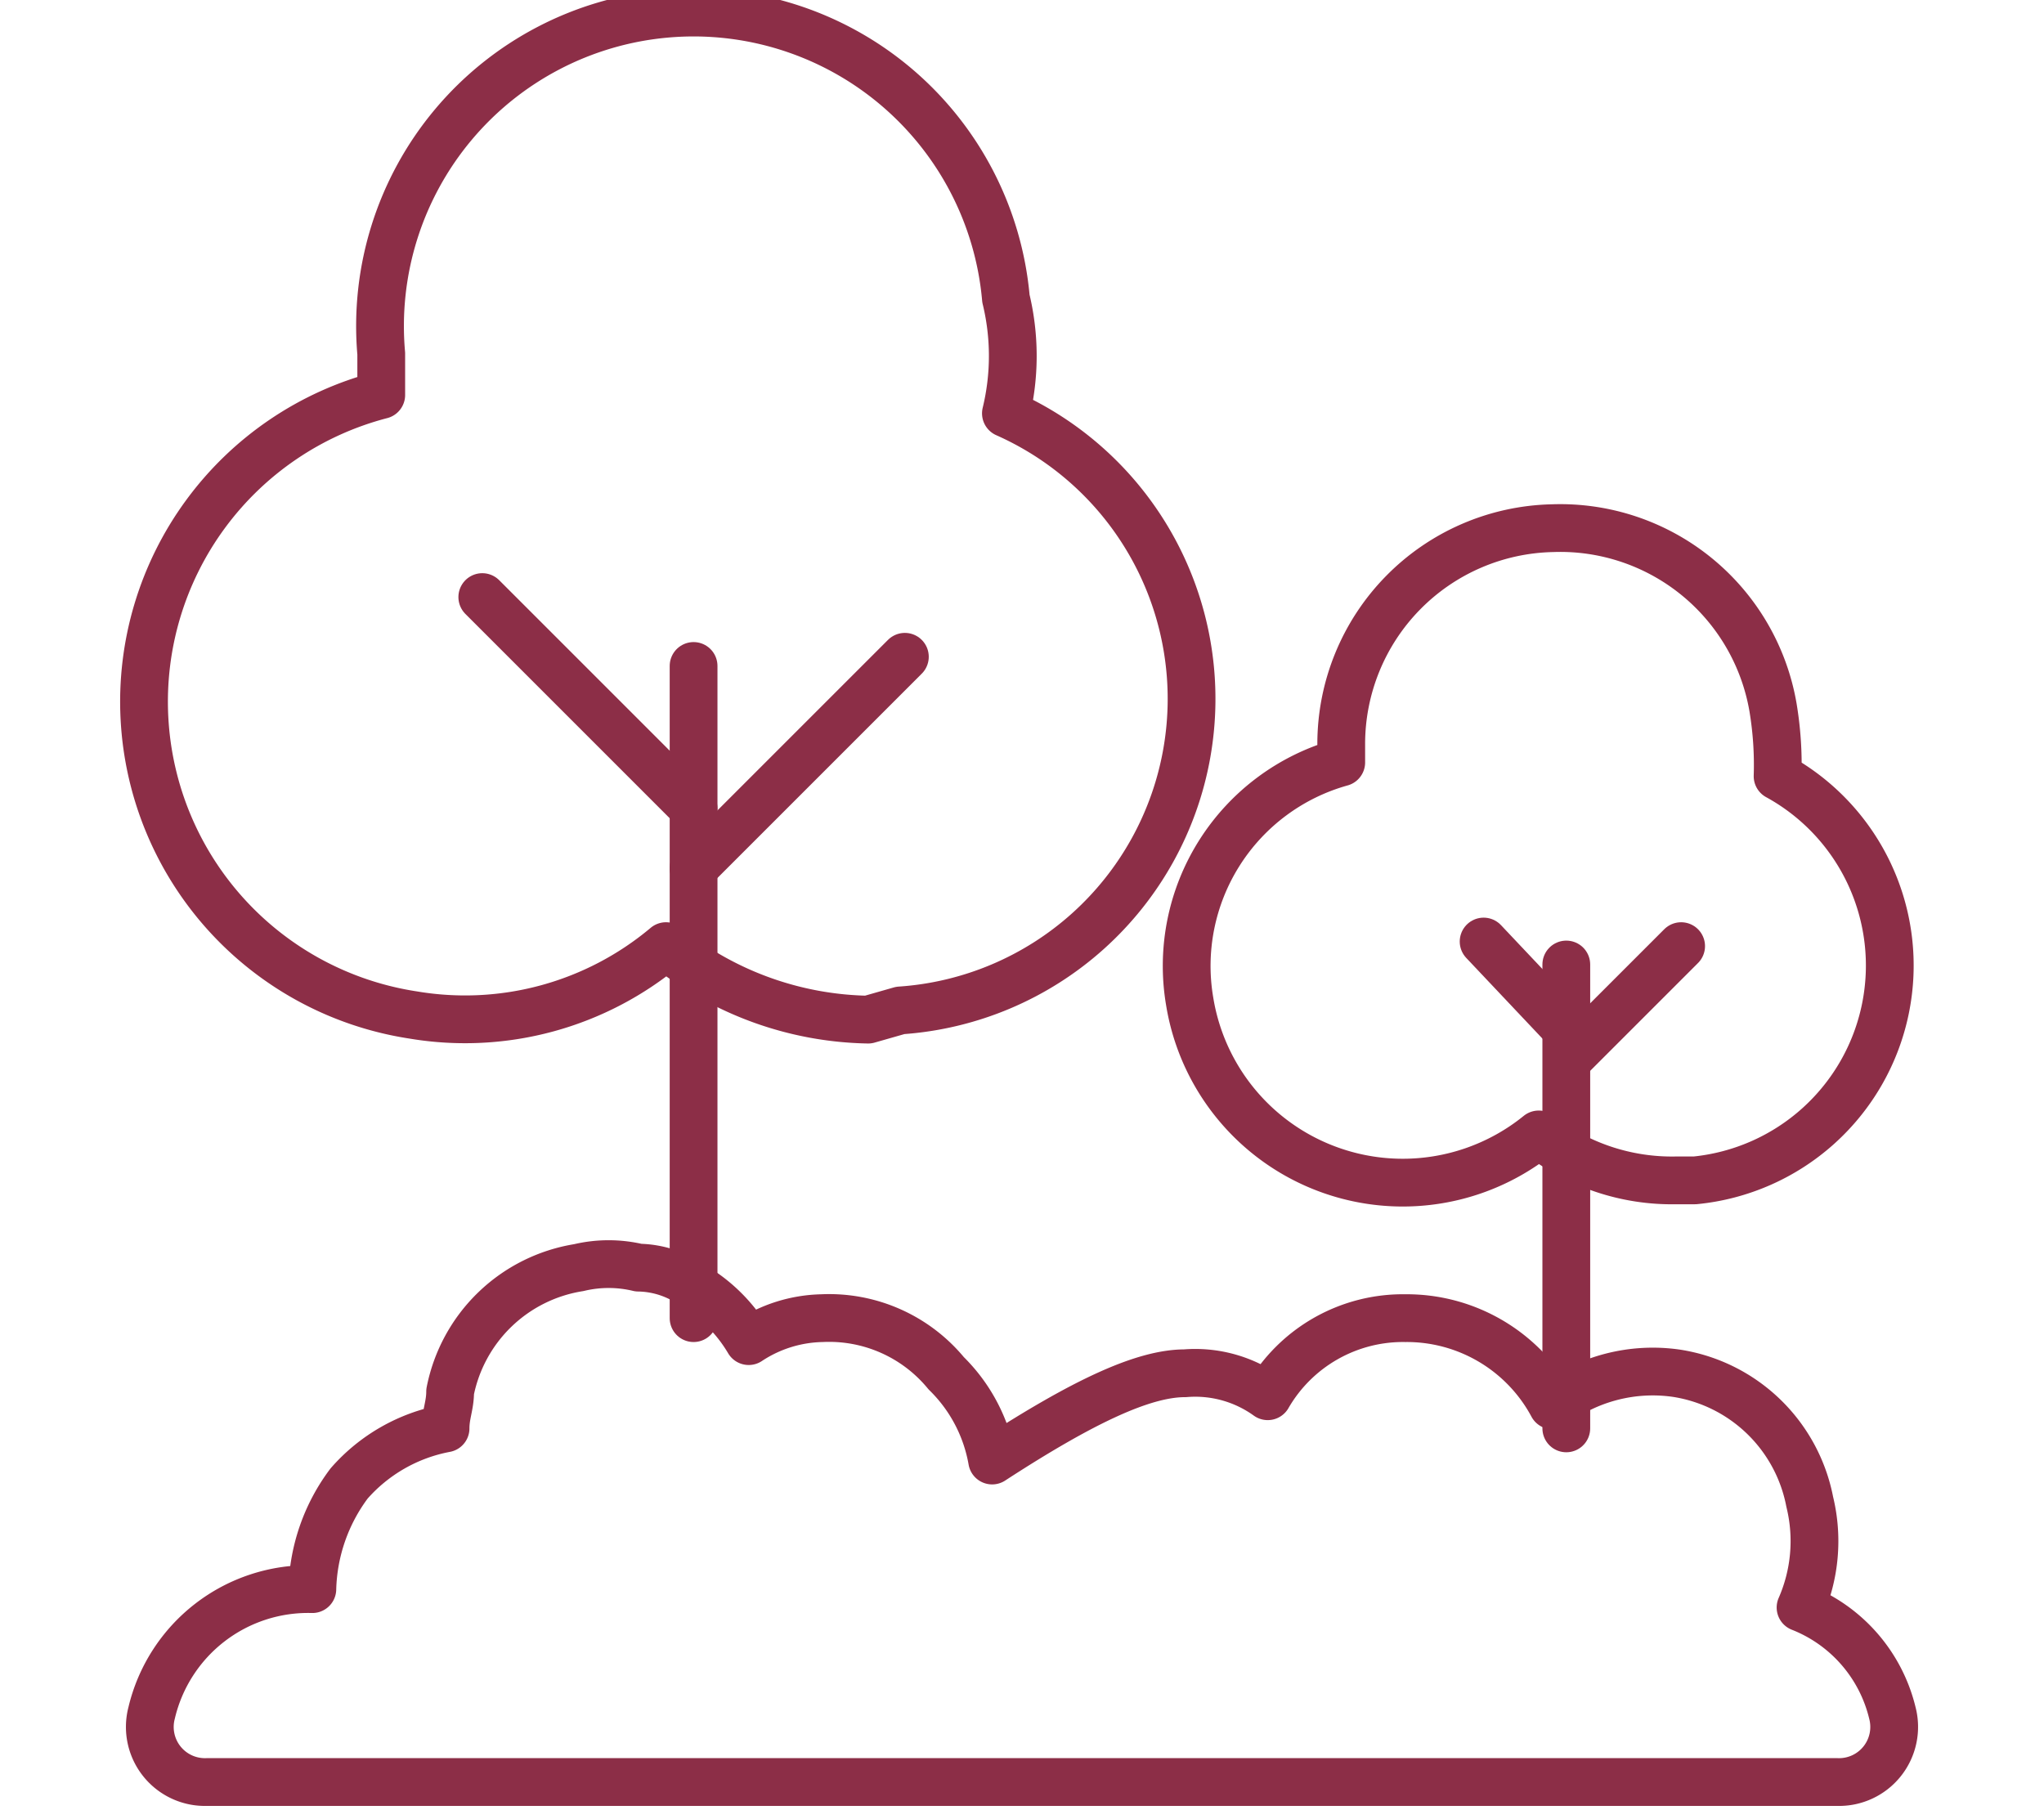
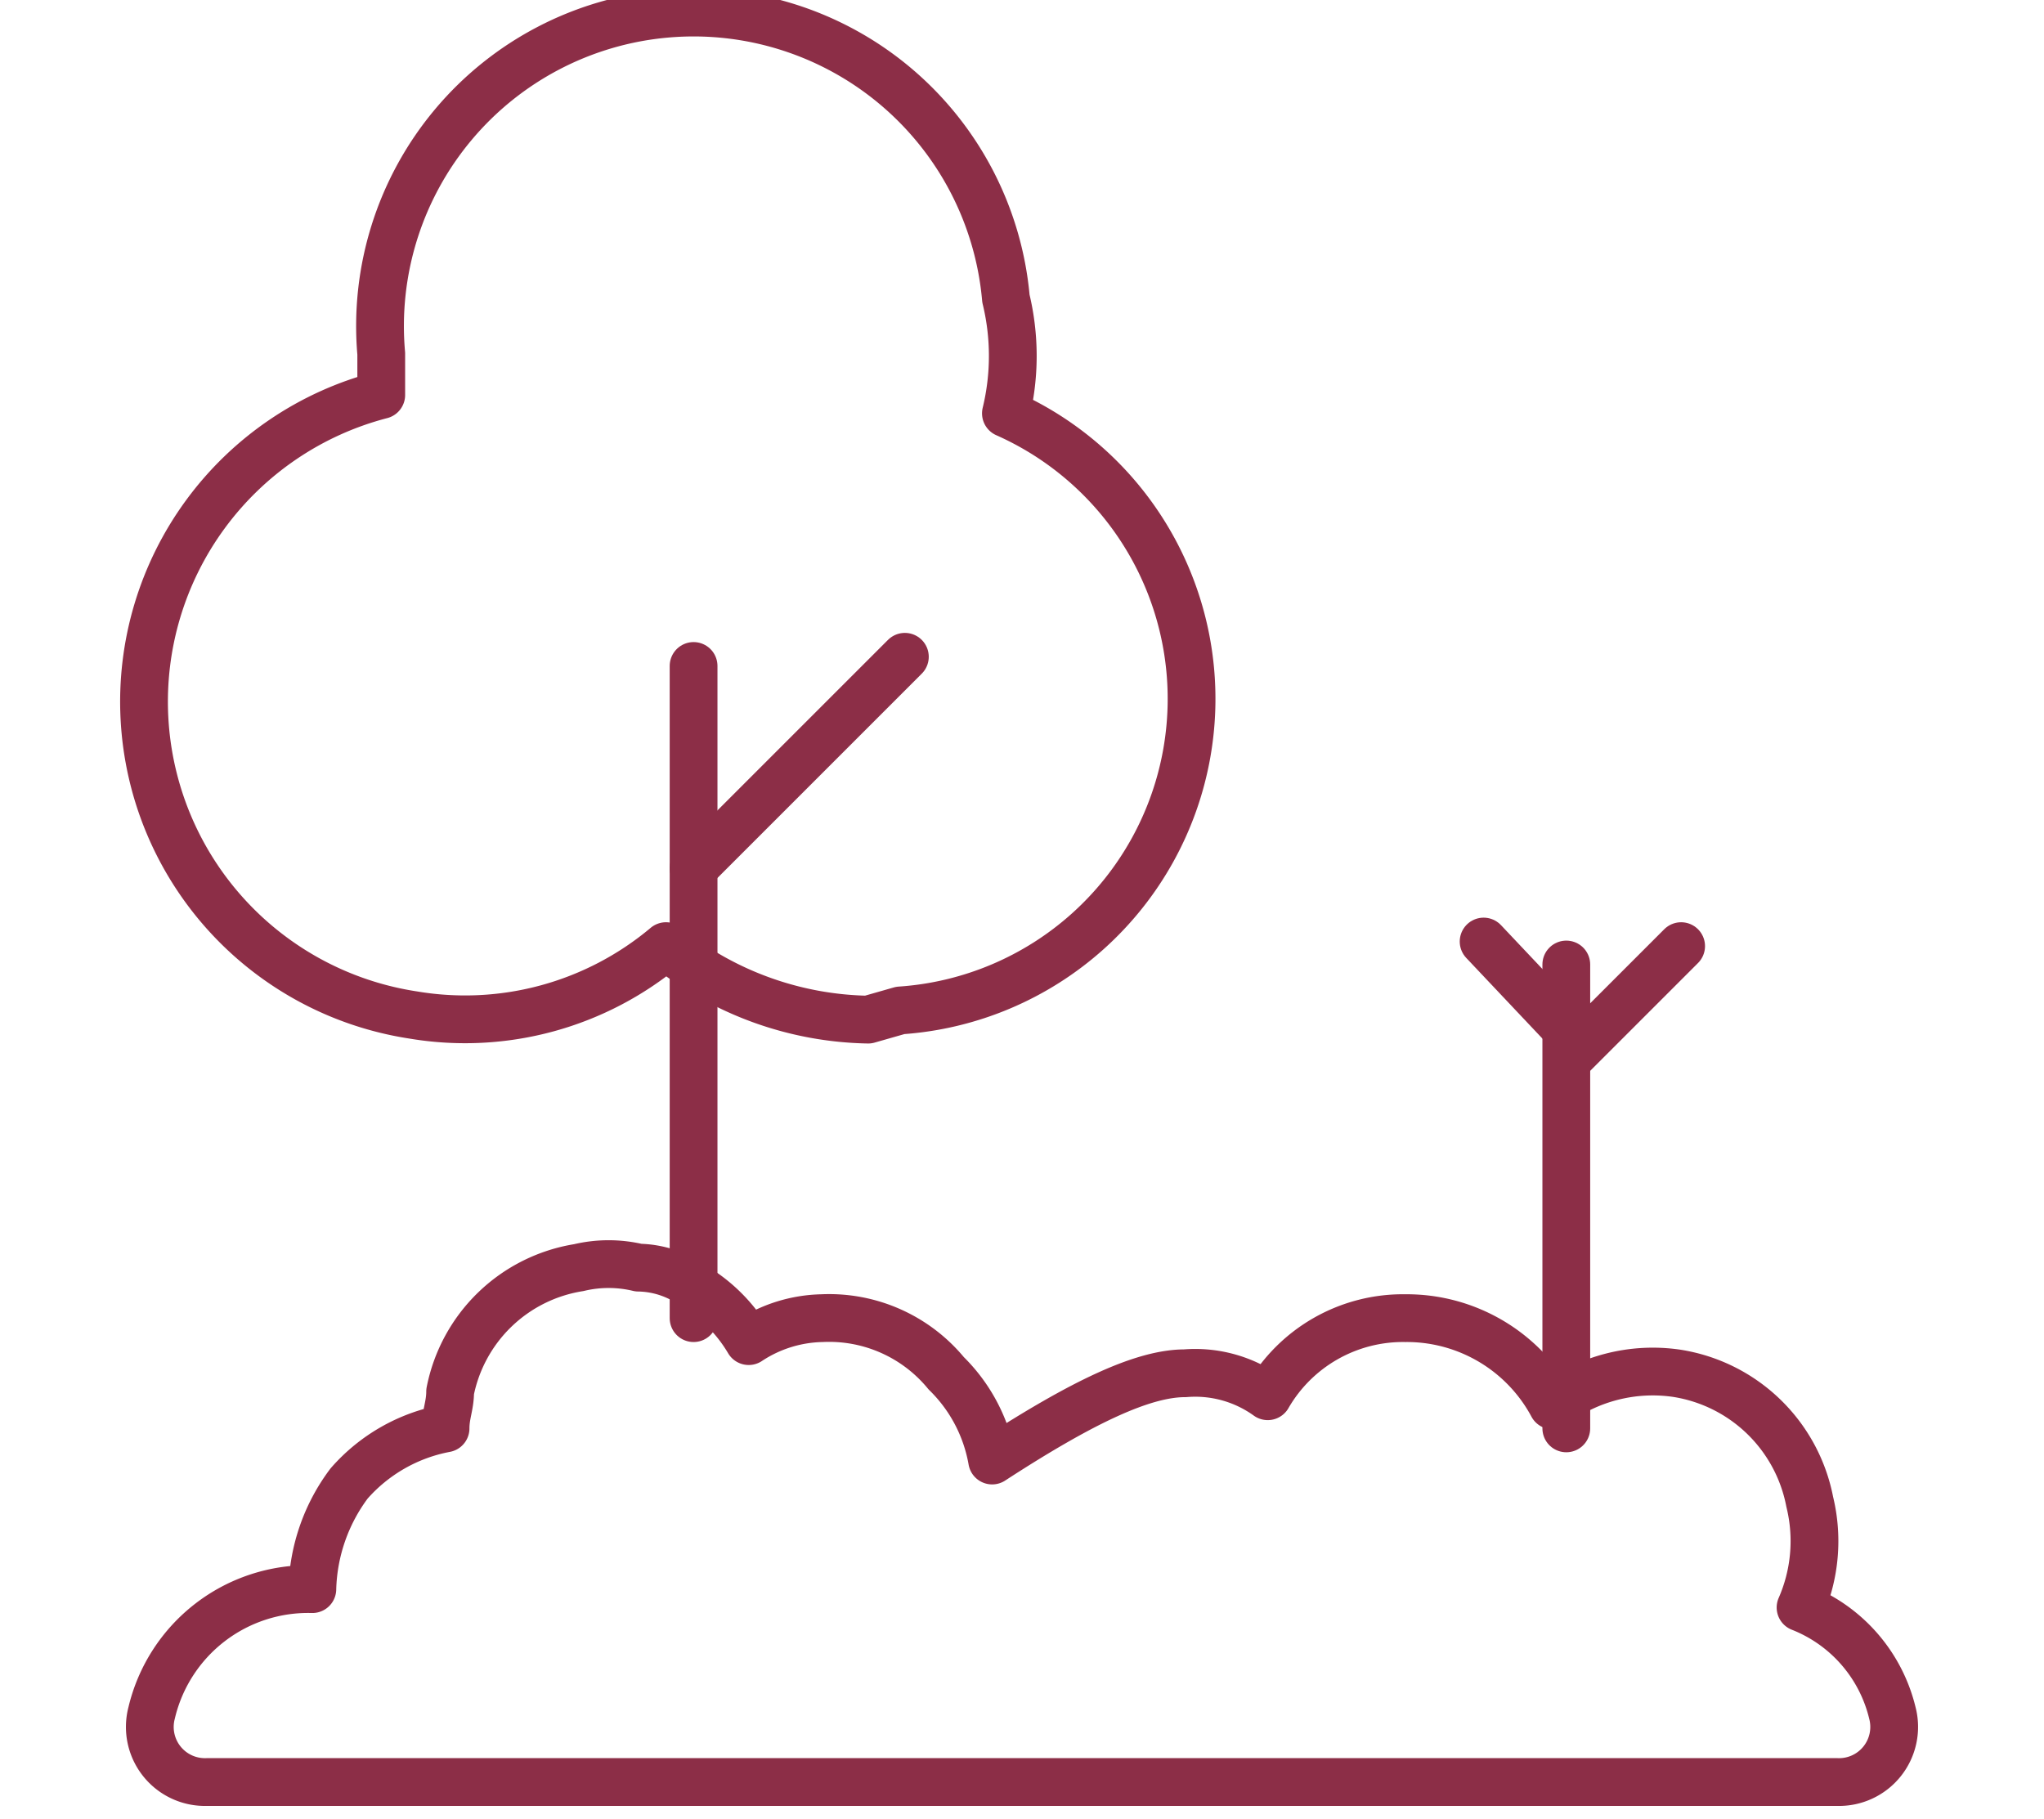
<svg xmlns="http://www.w3.org/2000/svg" id="Layer_1" data-name="Layer 1" width="44.5" height="39.6" viewBox="0 0 44.5 39.6">
  <defs>
    <style>
      .cls-1 {
        fill: none;
        stroke: #8c2e47;
        stroke-linecap: round;
        stroke-linejoin: round;
        stroke-width: 1.04px;
      }
    </style>
  </defs>
  <g>
    <path class="cls-1" d="M41.2,37.3a3.3,3.3,0,0,0-2-2.3,3.6,3.6,0,0,0,.2-2.3,3.5,3.5,0,0,0-2.9-2.8,3.6,3.6,0,0,0-2.7.7,3.6,3.6,0,0,0-3.2-1.9,3.4,3.4,0,0,0-3,1.7,2.7,2.7,0,0,0-1.8-.5c-.9,0-2.2.6-4.2,1.9a3.5,3.5,0,0,0-1-1.9,3.3,3.3,0,0,0-2.7-1.2,3,3,0,0,0-1.6.5A3.4,3.4,0,0,0,15.1,28a2.1,2.1,0,0,0-1.2-.4,2.8,2.8,0,0,0-1.3,0,3.4,3.4,0,0,0-2.8,2.7c0,.3-.1.5-.1.8h0a3.7,3.7,0,0,0-2.1,1.2,4,4,0,0,0-.8,2.3h0a3.5,3.5,0,0,0-3.5,2.7,1.2,1.2,0,0,0,1.2,1.5H40a1.2,1.2,0,0,0,1.2-1.5Z" />
    <line class="cls-1" x1="15.1" y1="14.5" x2="15.1" y2="28.7" />
    <line class="cls-1" x1="19.7" y1="14.3" x2="15.1" y2="18.9" />
-     <line class="cls-1" x1="15.1" y1="17.6" x2="10.5" y2="13" />
    <path class="cls-1" d="M18.9,22.2a7.2,7.2,0,0,1-4.4-1.6A6.8,6.8,0,0,1,9,22.1,6.9,6.9,0,0,1,8.3,8.6V7.7A6.8,6.8,0,0,1,21.9,6.5a5.3,5.3,0,0,1,0,2.5h0a6.8,6.8,0,0,1-2.3,13ZM21.3,8.9Z" />
    <line class="cls-1" x1="34.1" y1="21" x2="34.1" y2="31.1" />
    <line class="cls-1" x1="36.6" y1="20.6" x2="34.2" y2="23" />
    <line class="cls-1" x1="34" y1="22.3" x2="32.3" y2="20.5" />
-     <path class="cls-1" d="M36.5,25.7a4.7,4.7,0,0,1-3-1,4.7,4.7,0,0,1-7.6-2.9,4.6,4.6,0,0,1,3.3-5.2v-.4a4.7,4.7,0,0,1,4.6-4.7,4.7,4.7,0,0,1,4.8,3.9,7.6,7.6,0,0,1,.1,1.5,4.7,4.7,0,0,1-1.8,8.8Z" />
  </g>
</svg>